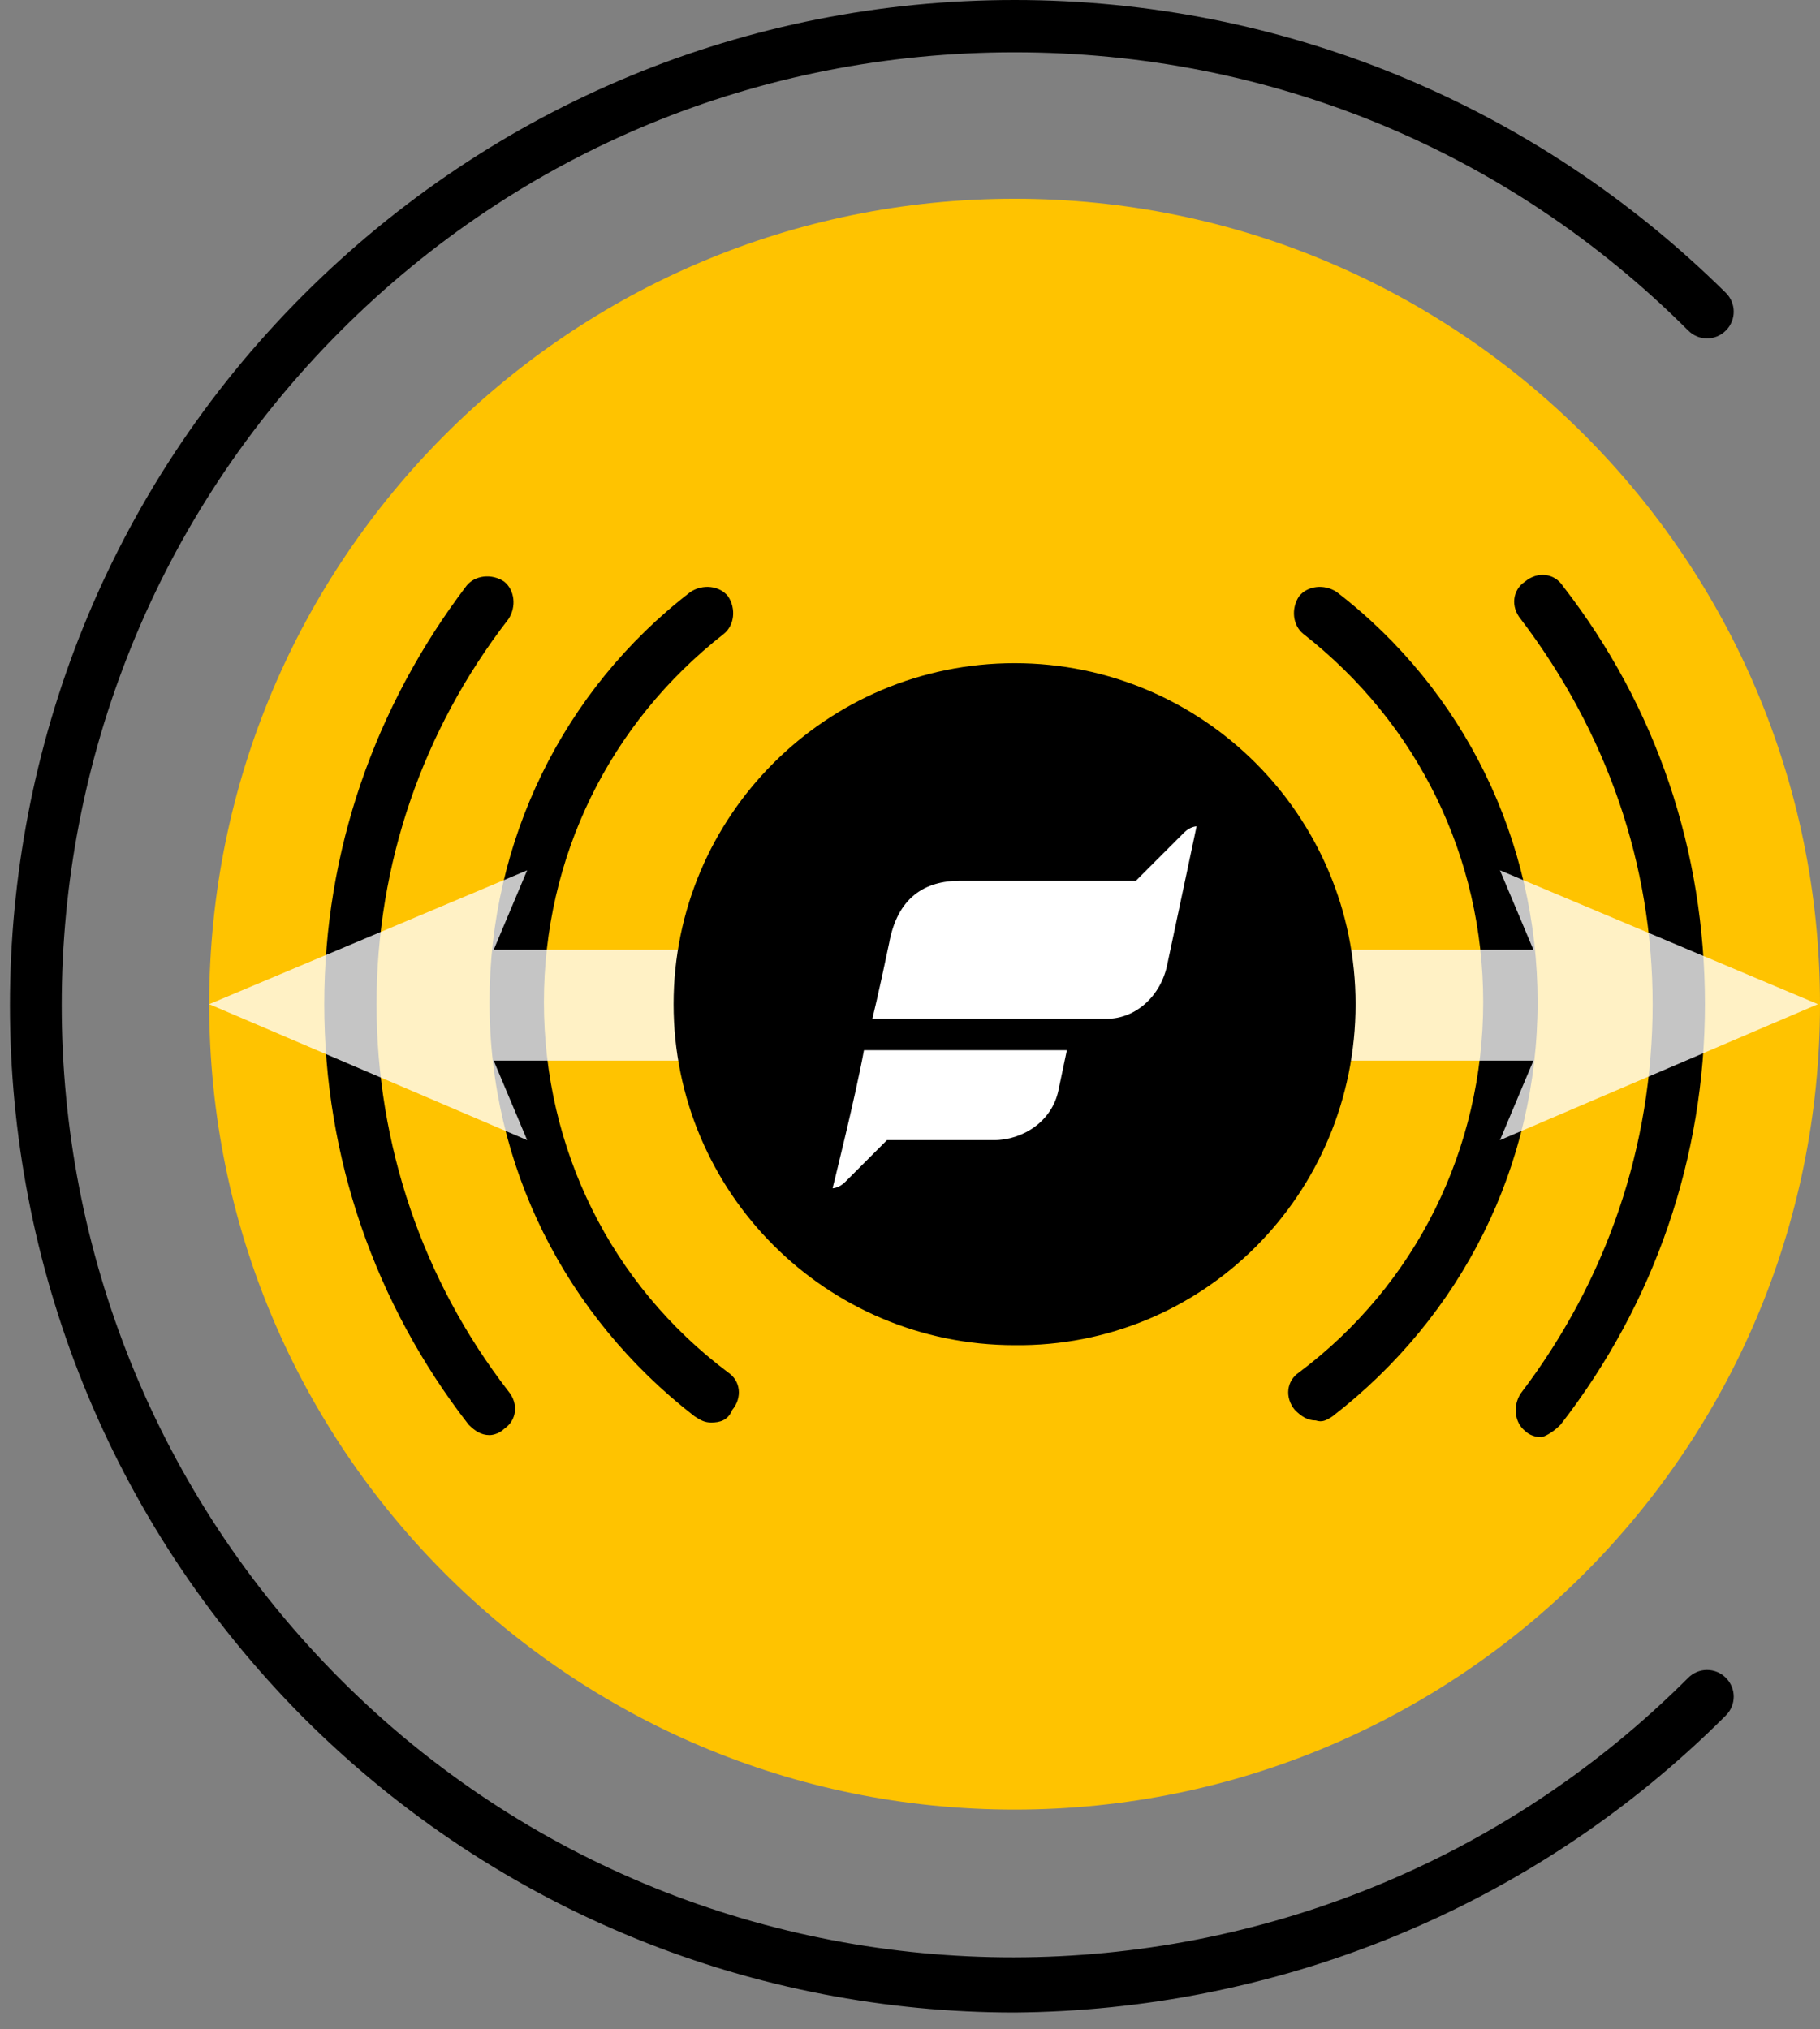
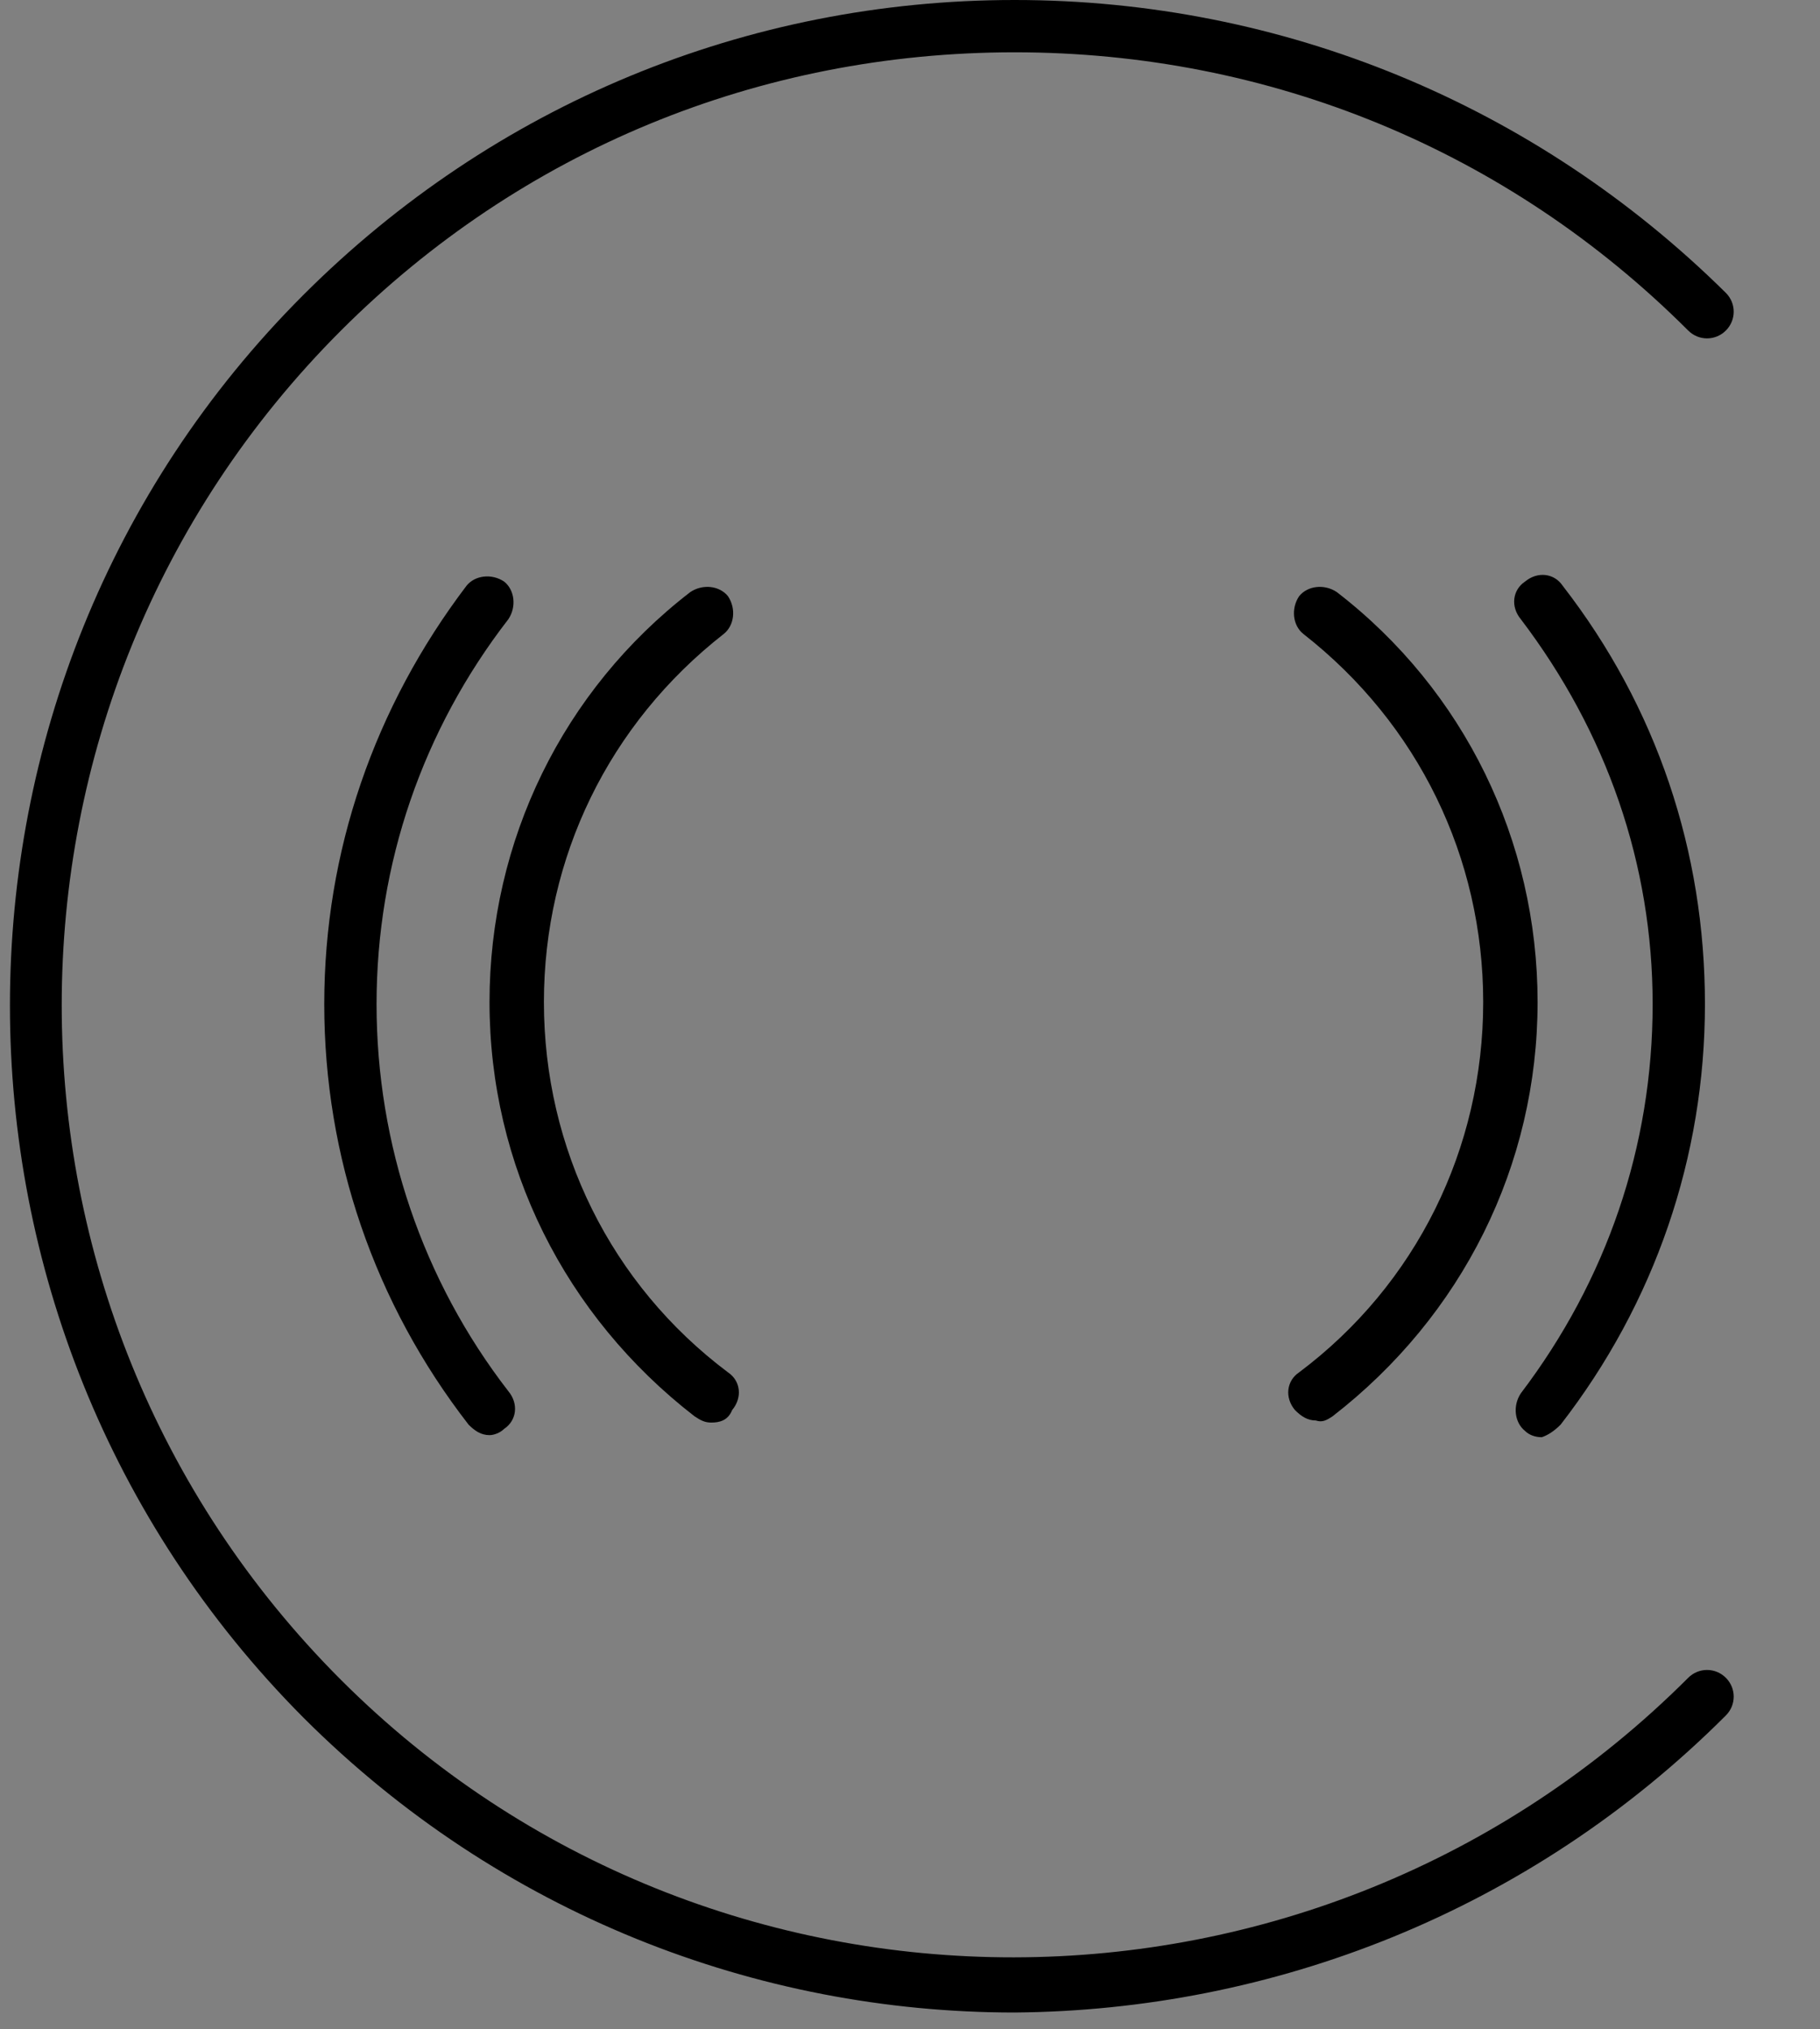
<svg xmlns="http://www.w3.org/2000/svg" width="87" height="97" viewBox="0 0 87 97" fill="none">
  <rect x="0" y="0" width="87" height="97" fill="#808080" stroke="none" />
-   <path d="M48.5 86.5C69.763 86.5 87 69.263 87 48C87 26.737 69.763 9.5 48.5 9.5C27.237 9.5 10 26.737 10 48C10 69.263 27.237 86.5 48.5 86.5Z" fill="#FFC300" />
  <path d="M34 68C33.7 68 33.5 67.9 33.2 67.7C27 62.9 23.4 55.7 23.4 47.9C23.4 40.2 26.9 33 33 28.3C33.6 27.9 34.4 28 34.8 28.5C35.2 29.1 35.1 29.9 34.6 30.3C29.1 34.6 26 41 26 47.9C26 54.9 29.2 61.4 34.8 65.6C35.4 66 35.5 66.8 35 67.4C34.8 67.9 34.4 68 34 68ZM24.1 68.3C24.7 67.9 24.8 67.1 24.3 66.5C20.2 61.2 18 54.7 18 48C18 41.3 20.2 34.9 24.3 29.6C24.7 29 24.6 28.2 24.1 27.8C23.5 27.4 22.7 27.5 22.3 28C17.9 33.8 15.5 40.7 15.5 48C15.5 55.3 17.9 62.3 22.4 68.1C22.7 68.4 23 68.6 23.4 68.6C23.6 68.6 23.9 68.5 24.1 68.3ZM74.6 68.1C79.1 62.3 81.5 55.3 81.5 48C81.5 40.7 79.2 33.8 74.7 28C74.3 27.4 73.5 27.3 72.9 27.8C72.3 28.2 72.2 29 72.7 29.6C76.8 35 79 41.3 79 48C79 54.8 76.8 61.2 72.7 66.6C72.3 67.2 72.4 68 72.9 68.4C73.1 68.6 73.4 68.7 73.7 68.7C74 68.6 74.3 68.4 74.6 68.1ZM63.7 67.7C69.9 62.9 73.5 55.7 73.5 47.9C73.5 40.2 70 33 63.9 28.3C63.3 27.9 62.5 28 62.1 28.5C61.7 29.1 61.8 29.9 62.3 30.3C67.8 34.6 70.9 41 70.9 47.9C70.9 54.9 67.7 61.4 62.1 65.6C61.5 66 61.4 66.8 61.9 67.4C62.2 67.7 62.5 67.9 62.9 67.9C63.2 68 63.4 67.9 63.7 67.7ZM82.5 82C83 81.5 83 80.7 82.5 80.2C82 79.7 81.2 79.7 80.7 80.2C62.9 98 34 98 16.3 80.3C-1.5 62.5 -1.5 33.6 16.3 15.8C24.9 7.2 36.3 2.5 48.5 2.5C60.7 2.5 72.1 7.2 80.7 15.8C81.2 16.3 82 16.3 82.5 15.8C83 15.3 83 14.5 82.5 14C73.4 5 61.3 0 48.5 0C35.7 0 23.6 5 14.5 14.1C-4.2 32.8 -4.2 63.3 14.5 82.1C23.9 91.5 36.2 96.2 48.5 96.2C60.8 96.1 73.1 91.4 82.5 82Z" fill="#000" />
-   <path opacity="0.77" d="M86.9 48L71.7 41.6L73.3 45.4H23.6L25.2 41.6L10 48L25.2 54.5L23.6 50.7H73.3L71.7 54.5L86.9 48Z" fill="white" />
-   <path d="M64.799 48C64.799 39 57.499 31.7 48.499 31.7C39.499 31.7 32.199 39 32.199 48C32.199 57 39.499 64.3 48.499 64.3C57.499 64.4 64.799 57.1 64.799 48Z" fill="#000" />
-   <path d="M41.299 50.2H50.999L50.599 52.1C50.299 53.6 48.899 54.5 47.499 54.5H42.399C42.399 54.5 40.599 56.3 40.399 56.5C40.099 56.8 39.799 56.8 39.799 56.8C39.799 56.8 40.899 52.4 41.299 50.2ZM57.199 39.5C57.199 39.5 56.899 39.5 56.599 39.8C56.399 40 54.299 42.1 54.299 42.1C54.299 42.1 50.199 42.1 45.899 42.1C44.199 42.1 42.899 42.9 42.499 45.1C41.999 47.5 41.699 48.7 41.699 48.7H52.899C54.299 48.7 55.499 47.6 55.799 46.1C56.199 44.2 57.199 39.5 57.199 39.5Z" fill="white" />
</svg>